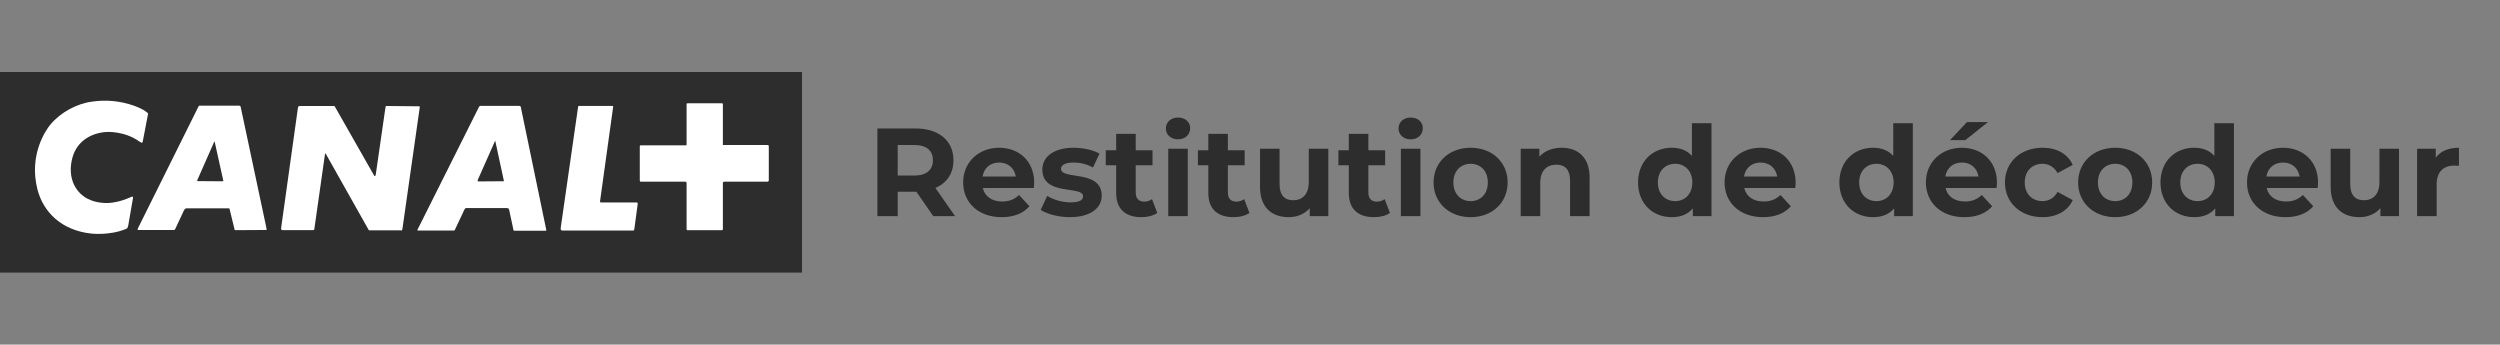
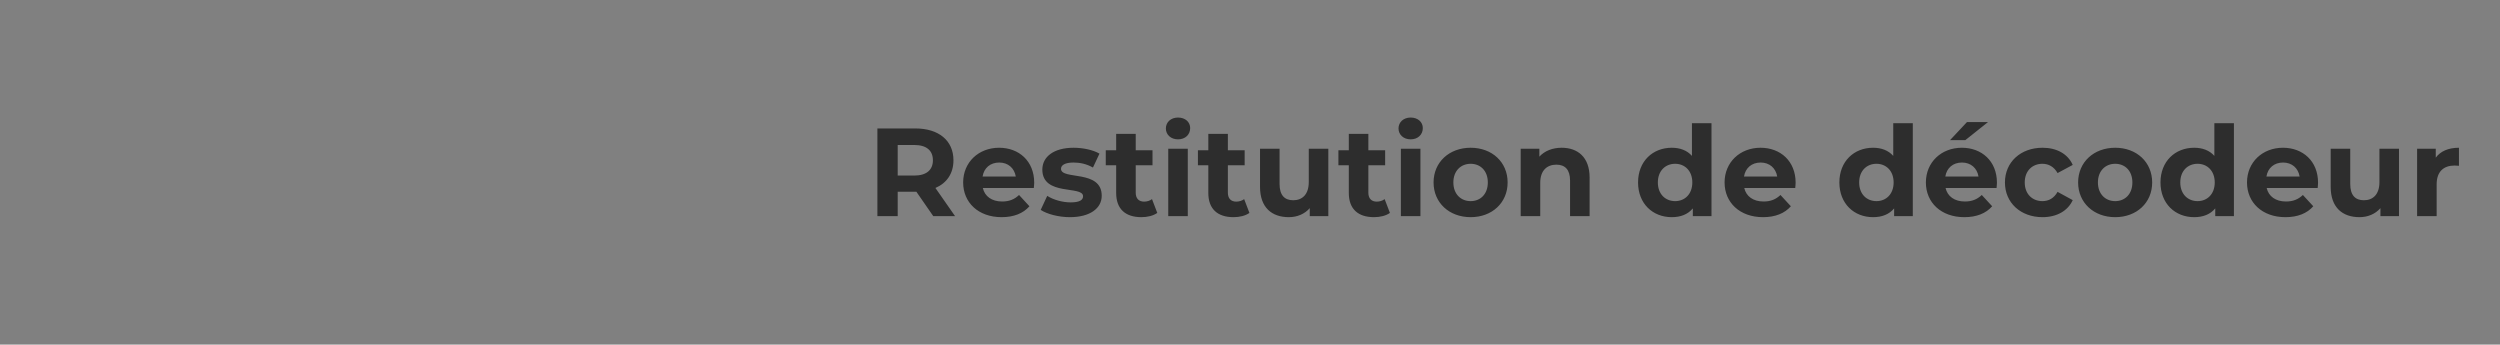
<svg xmlns="http://www.w3.org/2000/svg" width="399" height="55" viewBox="0 0 399 55" fill="none">
  <rect x="0" y="0" width="399" height="55" fill="#808080" stroke="none" />
  <g clip-path="url(#clip0_5286_4244)">
    <path fill-rule="evenodd" clip-rule="evenodd" d="M0 43.505H128V11.495H0V43.505Z" fill="#2D2D2D" />
    <path fill-rule="evenodd" clip-rule="evenodd" d="M42.44 36.705L37.64 36.735C37.57 36.735 37.51 36.715 37.45 36.685C37.45 36.685 37.42 36.655 37.4 36.465L36.64 33.365C36.64 33.285 36.59 33.255 36.59 33.255H29.74C29.61 33.255 29.52 33.365 29.52 33.365C29.52 33.365 29.41 33.445 29.33 33.635L27.98 36.525C27.93 36.635 27.9 36.655 27.9 36.655C27.9 36.655 27.82 36.705 27.74 36.705H22.16C22 36.735 21.97 36.655 21.97 36.655C21.97 36.655 21.94 36.575 22 36.465L31.68 16.995C31.71 16.935 31.75 16.885 31.81 16.865H38.17C38.28 16.865 38.36 16.945 38.36 16.945C38.36 16.945 38.39 16.975 38.41 17.055L42.56 36.575C42.56 36.655 42.51 36.685 42.51 36.685C42.51 36.685 42.48 36.715 42.43 36.715M64 36.765H58.9L58.85 36.715L52 24.555C51.95 24.505 51.92 24.505 51.92 24.505C51.92 24.505 51.87 24.505 51.87 24.585L50.17 36.535C50.14 36.665 50.11 36.695 50.11 36.695C50.11 36.695 50.06 36.725 49.98 36.725H45.07C44.99 36.725 44.94 36.675 44.94 36.675C44.94 36.675 44.83 36.565 44.86 36.455L47.56 17.125C47.59 17.015 47.64 16.995 47.64 16.995C47.64 16.995 47.72 16.915 47.8 16.915H53.27C53.35 16.915 53.4 16.965 53.4 16.965C53.4 16.965 53.45 16.995 53.48 17.075L59.65 27.915C59.76 28.135 59.84 28.105 59.84 28.105C59.84 28.105 59.92 28.105 59.97 27.865L61.53 17.075C61.53 16.995 61.58 16.965 61.58 16.965C61.58 16.965 61.61 16.915 61.69 16.915L66.84 16.965C66.95 16.965 66.97 16.995 66.97 16.995C66.97 16.995 67 17.025 67 17.075L64.22 36.575C64.2 36.645 64.17 36.705 64.14 36.765C64.14 36.765 64.11 36.795 63.98 36.795M87.09 36.825H82.16C82.05 36.875 81.97 36.765 81.97 36.765C81.97 36.765 81.94 36.745 81.92 36.575L81.27 33.525C81.22 33.365 81.16 33.285 81.16 33.285C81.16 33.285 81.03 33.205 80.86 33.205H74.44C74.31 33.205 74.23 33.285 74.23 33.285C74.23 33.285 74.12 33.395 74.07 33.555L72.61 36.655C72.58 36.735 72.53 36.765 72.53 36.765C72.53 36.765 72.42 36.795 72.37 36.795H66.81C66.68 36.825 66.62 36.745 66.62 36.745C66.62 36.745 66.59 36.695 66.67 36.585L76.46 17.035C76.51 17.005 76.57 16.925 76.57 16.925C76.57 16.925 76.62 16.895 76.78 16.895H82.85C82.98 16.895 83.07 16.975 83.07 16.975C83.07 16.975 83.1 17.005 83.12 17.085L87.19 36.715C87.19 36.765 87.16 36.795 87.16 36.795C87.16 36.795 87.16 36.825 87.08 36.825M101.24 36.525C101.21 36.685 101.19 36.745 101.19 36.745C101.19 36.745 101.16 36.795 101.03 36.795H89.92C89.6 36.795 89.52 36.715 89.52 36.715C89.52 36.715 89.47 36.605 89.49 36.365L92.24 17.225C92.27 16.985 92.32 16.905 92.32 16.905H97.66C97.79 16.905 97.85 16.935 97.85 16.935C97.85 16.935 97.87 17.015 97.85 17.125L95.77 32.095C95.74 32.255 95.82 32.285 95.82 32.285C95.82 32.285 95.87 32.315 96.09 32.315H101.59C101.65 32.315 101.71 32.335 101.75 32.365C101.75 32.365 101.78 32.395 101.78 32.525L101.24 36.545V36.525ZM122.62 28.945C122.62 28.945 122.59 28.995 122.51 28.995H115.61C115.5 28.995 115.45 29.045 115.45 29.045C115.45 29.045 115.37 29.075 115.37 29.205V36.565C115.37 36.675 115.32 36.695 115.32 36.695C115.32 36.695 115.29 36.745 115.21 36.745H109.74C109.66 36.745 109.61 36.695 109.61 36.695C109.61 36.695 109.58 36.665 109.58 36.535V29.175C109.58 29.095 109.5 29.045 109.5 29.045C109.5 29.045 109.47 28.995 109.39 28.995H102.32C102.19 28.995 102.16 28.965 102.16 28.965C102.16 28.965 102.11 28.915 102.11 28.755V23.355C102.11 23.305 102.16 23.225 102.16 23.225C102.16 23.225 102.19 23.195 102.24 23.195H109.47C109.53 23.195 109.53 23.165 109.53 23.165C109.53 23.165 109.58 23.135 109.58 23.085V16.645C109.58 16.565 109.61 16.515 109.61 16.515C109.61 16.515 109.66 16.485 109.82 16.485H115.19C115.3 16.485 115.32 16.515 115.32 16.515C115.32 16.515 115.37 16.575 115.37 16.675V23.145H122.38C122.57 23.145 122.62 23.175 122.62 23.175C122.62 23.175 122.7 23.205 122.7 23.365V28.815C122.7 28.865 122.62 28.945 122.62 28.945Z" fill="white" />
    <path fill-rule="evenodd" clip-rule="evenodd" d="M34.24 22.575C34.24 22.575 34.21 22.575 34.19 22.625L31.49 28.745C31.44 28.825 31.46 28.875 31.46 28.875C31.46 28.875 31.49 28.905 31.62 28.905L35.58 28.935L35.63 28.905C35.63 28.905 35.66 28.875 35.63 28.795L34.26 22.615C34.26 22.565 34.23 22.565 34.23 22.565" fill="#2D2D2D" />
    <path fill-rule="evenodd" clip-rule="evenodd" d="M20.44 36.035C20.42 36.165 20.38 36.295 20.31 36.415C20.31 36.415 20.2 36.525 20.01 36.575C17.42 37.625 14.54 37.275 14.54 37.275C9.88 36.765 6.91 33.905 5.97 30.205C4.57 24.675 7.34 20.745 8.02 19.905C9.66 17.935 12.23 16.535 14.73 16.215C16.93 15.895 19.18 16.105 21.28 16.835C21.28 16.835 22.36 17.185 23.17 17.725C23.57 17.995 23.63 18.105 23.63 18.105C23.63 18.105 23.66 18.155 23.55 18.595L22.79 22.555C22.78 22.645 22.73 22.735 22.66 22.795C22.66 22.795 22.61 22.825 22.23 22.575C19.8 20.845 16.97 21.065 16.97 21.065C14.81 21.195 12.31 22.335 11.55 25.195C10.88 27.725 11.58 29.855 13.09 31.125C14.11 32.015 15.71 32.475 17.38 32.395C19.21 32.265 20.67 31.535 20.56 31.585L20.72 31.535C21.1 31.345 21.18 31.375 21.18 31.375C21.18 31.375 21.26 31.455 21.21 31.695L20.46 36.035H20.44Z" fill="white" />
    <path fill-rule="evenodd" clip-rule="evenodd" d="M79.01 22.495C79.01 22.495 78.98 22.495 78.96 22.605L76.26 28.695C76.21 28.885 76.23 28.905 76.23 28.905C76.23 28.905 76.31 28.955 76.36 28.955L80.35 28.925H80.41C80.41 28.925 80.44 28.895 80.41 28.815L79.06 22.555C79.03 22.475 79.01 22.475 79.01 22.475" fill="#2D2D2D" />
  </g>
  <path d="M152.432 34.5H148.952L146.252 30.6H146.092H143.272V34.5H140.032V20.5H146.092C149.832 20.5 152.172 22.44 152.172 25.58C152.172 27.68 151.112 29.22 149.292 30L152.432 34.5ZM148.892 25.58C148.892 24.04 147.892 23.14 145.912 23.14H143.272V28.02H145.912C147.892 28.02 148.892 27.1 148.892 25.58ZM165.059 29.16C165.059 29.4 165.019 29.74 164.999 30H156.859C157.159 31.34 158.299 32.16 159.939 32.16C161.079 32.16 161.899 31.82 162.639 31.12L164.299 32.92C163.299 34.06 161.799 34.66 159.859 34.66C156.139 34.66 153.719 32.32 153.719 29.12C153.719 25.9 156.179 23.58 159.459 23.58C162.619 23.58 165.059 25.7 165.059 29.16ZM159.479 25.94C158.059 25.94 157.039 26.8 156.819 28.18H162.119C161.899 26.82 160.879 25.94 159.479 25.94ZM170.756 34.66C168.936 34.66 167.096 34.16 166.096 33.5L167.136 31.26C168.096 31.88 169.556 32.3 170.876 32.3C172.316 32.3 172.856 31.92 172.856 31.32C172.856 29.56 166.356 31.36 166.356 27.06C166.356 25.02 168.196 23.58 171.336 23.58C172.816 23.58 174.456 23.92 175.476 24.52L174.436 26.74C173.376 26.14 172.316 25.94 171.336 25.94C169.936 25.94 169.336 26.38 169.336 26.94C169.336 28.78 175.836 27 175.836 31.24C175.836 33.24 173.976 34.66 170.756 34.66ZM183.861 31.78L184.701 33.98C184.061 34.44 183.121 34.66 182.161 34.66C179.621 34.66 178.141 33.36 178.141 30.8V26.38H176.481V23.98H178.141V21.36H181.261V23.98H183.941V26.38H181.261V30.76C181.261 31.68 181.761 32.18 182.601 32.18C183.061 32.18 183.521 32.04 183.861 31.78ZM188.012 22.24C186.852 22.24 186.072 21.48 186.072 20.5C186.072 19.52 186.852 18.76 188.012 18.76C189.172 18.76 189.952 19.48 189.952 20.44C189.952 21.48 189.172 22.24 188.012 22.24ZM186.452 34.5V23.74H189.572V34.5H186.452ZM198.568 31.78L199.408 33.98C198.768 34.44 197.828 34.66 196.868 34.66C194.328 34.66 192.848 33.36 192.848 30.8V26.38H191.188V23.98H192.848V21.36H195.968V23.98H198.648V26.38H195.968V30.76C195.968 31.68 196.468 32.18 197.308 32.18C197.768 32.18 198.228 32.04 198.568 31.78ZM208.879 23.74H211.999V34.5H209.039V33.22C208.219 34.16 207.019 34.66 205.699 34.66C202.999 34.66 201.099 33.14 201.099 29.82V23.74H204.219V29.36C204.219 31.16 205.019 31.96 206.399 31.96C207.839 31.96 208.879 31.04 208.879 29.06V23.74ZM220.99 31.78L221.83 33.98C221.19 34.44 220.25 34.66 219.29 34.66C216.75 34.66 215.27 33.36 215.27 30.8V26.38H213.61V23.98H215.27V21.36H218.39V23.98H221.07V26.38H218.39V30.76C218.39 31.68 218.89 32.18 219.73 32.18C220.19 32.18 220.65 32.04 220.99 31.78ZM225.141 22.24C223.981 22.24 223.201 21.48 223.201 20.5C223.201 19.52 223.981 18.76 225.141 18.76C226.301 18.76 227.081 19.48 227.081 20.44C227.081 21.48 226.301 22.24 225.141 22.24ZM223.581 34.5V23.74H226.701V34.5H223.581ZM234.717 34.66C231.297 34.66 228.797 32.36 228.797 29.12C228.797 25.88 231.297 23.58 234.717 23.58C238.137 23.58 240.617 25.88 240.617 29.12C240.617 32.36 238.137 34.66 234.717 34.66ZM234.717 32.1C236.277 32.1 237.457 30.98 237.457 29.12C237.457 27.26 236.277 26.14 234.717 26.14C233.157 26.14 231.957 27.26 231.957 29.12C231.957 30.98 233.157 32.1 234.717 32.1ZM249.242 23.58C251.782 23.58 253.702 25.06 253.702 28.34V34.5H250.582V28.82C250.582 27.08 249.782 26.28 248.402 26.28C246.902 26.28 245.822 27.2 245.822 29.18V34.5H242.702V23.74H245.682V25C246.522 24.08 247.782 23.58 249.242 23.58ZM270.034 19.66H273.154V34.5H270.174V33.26C269.394 34.2 268.254 34.66 266.814 34.66C263.774 34.66 261.434 32.5 261.434 29.12C261.434 25.74 263.774 23.58 266.814 23.58C268.134 23.58 269.254 24 270.034 24.88V19.66ZM267.354 32.1C268.894 32.1 270.094 30.98 270.094 29.12C270.094 27.26 268.894 26.14 267.354 26.14C265.794 26.14 264.594 27.26 264.594 29.12C264.594 30.98 265.794 32.1 267.354 32.1ZM286.582 29.16C286.582 29.4 286.542 29.74 286.522 30H278.382C278.682 31.34 279.822 32.16 281.462 32.16C282.602 32.16 283.422 31.82 284.162 31.12L285.822 32.92C284.822 34.06 283.322 34.66 281.382 34.66C277.662 34.66 275.242 32.32 275.242 29.12C275.242 25.9 277.702 23.58 280.982 23.58C284.142 23.58 286.582 25.7 286.582 29.16ZM281.002 25.94C279.582 25.94 278.562 26.8 278.342 28.18H283.642C283.422 26.82 282.402 25.94 281.002 25.94ZM302.163 19.66H305.283V34.5H302.303V33.26C301.523 34.2 300.383 34.66 298.943 34.66C295.903 34.66 293.563 32.5 293.563 29.12C293.563 25.74 295.903 23.58 298.943 23.58C300.263 23.58 301.383 24 302.163 24.88V19.66ZM299.483 32.1C301.023 32.1 302.223 30.98 302.223 29.12C302.223 27.26 301.023 26.14 299.483 26.14C297.923 26.14 296.723 27.26 296.723 29.12C296.723 30.98 297.923 32.1 299.483 32.1ZM317.291 19.48L313.671 22.36H311.231L313.931 19.48H317.291ZM318.711 29.16C318.711 29.4 318.671 29.74 318.651 30H310.511C310.811 31.34 311.951 32.16 313.591 32.16C314.731 32.16 315.551 31.82 316.291 31.12L317.951 32.92C316.951 34.06 315.451 34.66 313.511 34.66C309.791 34.66 307.371 32.32 307.371 29.12C307.371 25.9 309.831 23.58 313.111 23.58C316.271 23.58 318.711 25.7 318.711 29.16ZM313.131 25.94C311.711 25.94 310.691 26.8 310.471 28.18H315.771C315.551 26.82 314.531 25.94 313.131 25.94ZM325.988 34.66C322.488 34.66 319.988 32.36 319.988 29.12C319.988 25.88 322.488 23.58 325.988 23.58C328.248 23.58 330.028 24.56 330.808 26.32L328.388 27.62C327.808 26.6 326.948 26.14 325.968 26.14C324.388 26.14 323.148 27.24 323.148 29.12C323.148 31 324.388 32.1 325.968 32.1C326.948 32.1 327.808 31.66 328.388 30.62L330.808 31.94C330.028 33.66 328.248 34.66 325.988 34.66ZM337.588 34.66C334.168 34.66 331.668 32.36 331.668 29.12C331.668 25.88 334.168 23.58 337.588 23.58C341.008 23.58 343.488 25.88 343.488 29.12C343.488 32.36 341.008 34.66 337.588 34.66ZM337.588 32.1C339.148 32.1 340.328 30.98 340.328 29.12C340.328 27.26 339.148 26.14 337.588 26.14C336.028 26.14 334.828 27.26 334.828 29.12C334.828 30.98 336.028 32.1 337.588 32.1ZM353.413 19.66H356.533V34.5H353.553V33.26C352.773 34.2 351.633 34.66 350.193 34.66C347.153 34.66 344.813 32.5 344.813 29.12C344.813 25.74 347.153 23.58 350.193 23.58C351.513 23.58 352.633 24 353.413 24.88V19.66ZM350.733 32.1C352.273 32.1 353.473 30.98 353.473 29.12C353.473 27.26 352.273 26.14 350.733 26.14C349.173 26.14 347.973 27.26 347.973 29.12C347.973 30.98 349.173 32.1 350.733 32.1ZM369.961 29.16C369.961 29.4 369.921 29.74 369.901 30H361.761C362.061 31.34 363.201 32.16 364.841 32.16C365.981 32.16 366.801 31.82 367.541 31.12L369.201 32.92C368.201 34.06 366.701 34.66 364.761 34.66C361.041 34.66 358.621 32.32 358.621 29.12C358.621 25.9 361.081 23.58 364.361 23.58C367.521 23.58 369.961 25.7 369.961 29.16ZM364.381 25.94C362.961 25.94 361.941 26.8 361.721 28.18H367.021C366.801 26.82 365.781 25.94 364.381 25.94ZM379.758 23.74H382.878V34.5H379.918V33.22C379.098 34.16 377.898 34.66 376.578 34.66C373.878 34.66 371.978 33.14 371.978 29.82V23.74H375.098V29.36C375.098 31.16 375.898 31.96 377.278 31.96C378.718 31.96 379.758 31.04 379.758 29.06V23.74ZM388.749 25.16C389.509 24.12 390.789 23.58 392.449 23.58V26.46C392.189 26.44 391.989 26.42 391.749 26.42C390.029 26.42 388.889 27.36 388.889 29.42V34.5H385.769V23.74H388.749V25.16Z" fill="#2D2D2D" />
  <defs>
    <clipPath id="clip0_5286_4244">
-       <rect width="128" height="32.01" fill="white" transform="translate(0 11.495)" />
-     </clipPath>
+       </clipPath>
  </defs>
</svg>